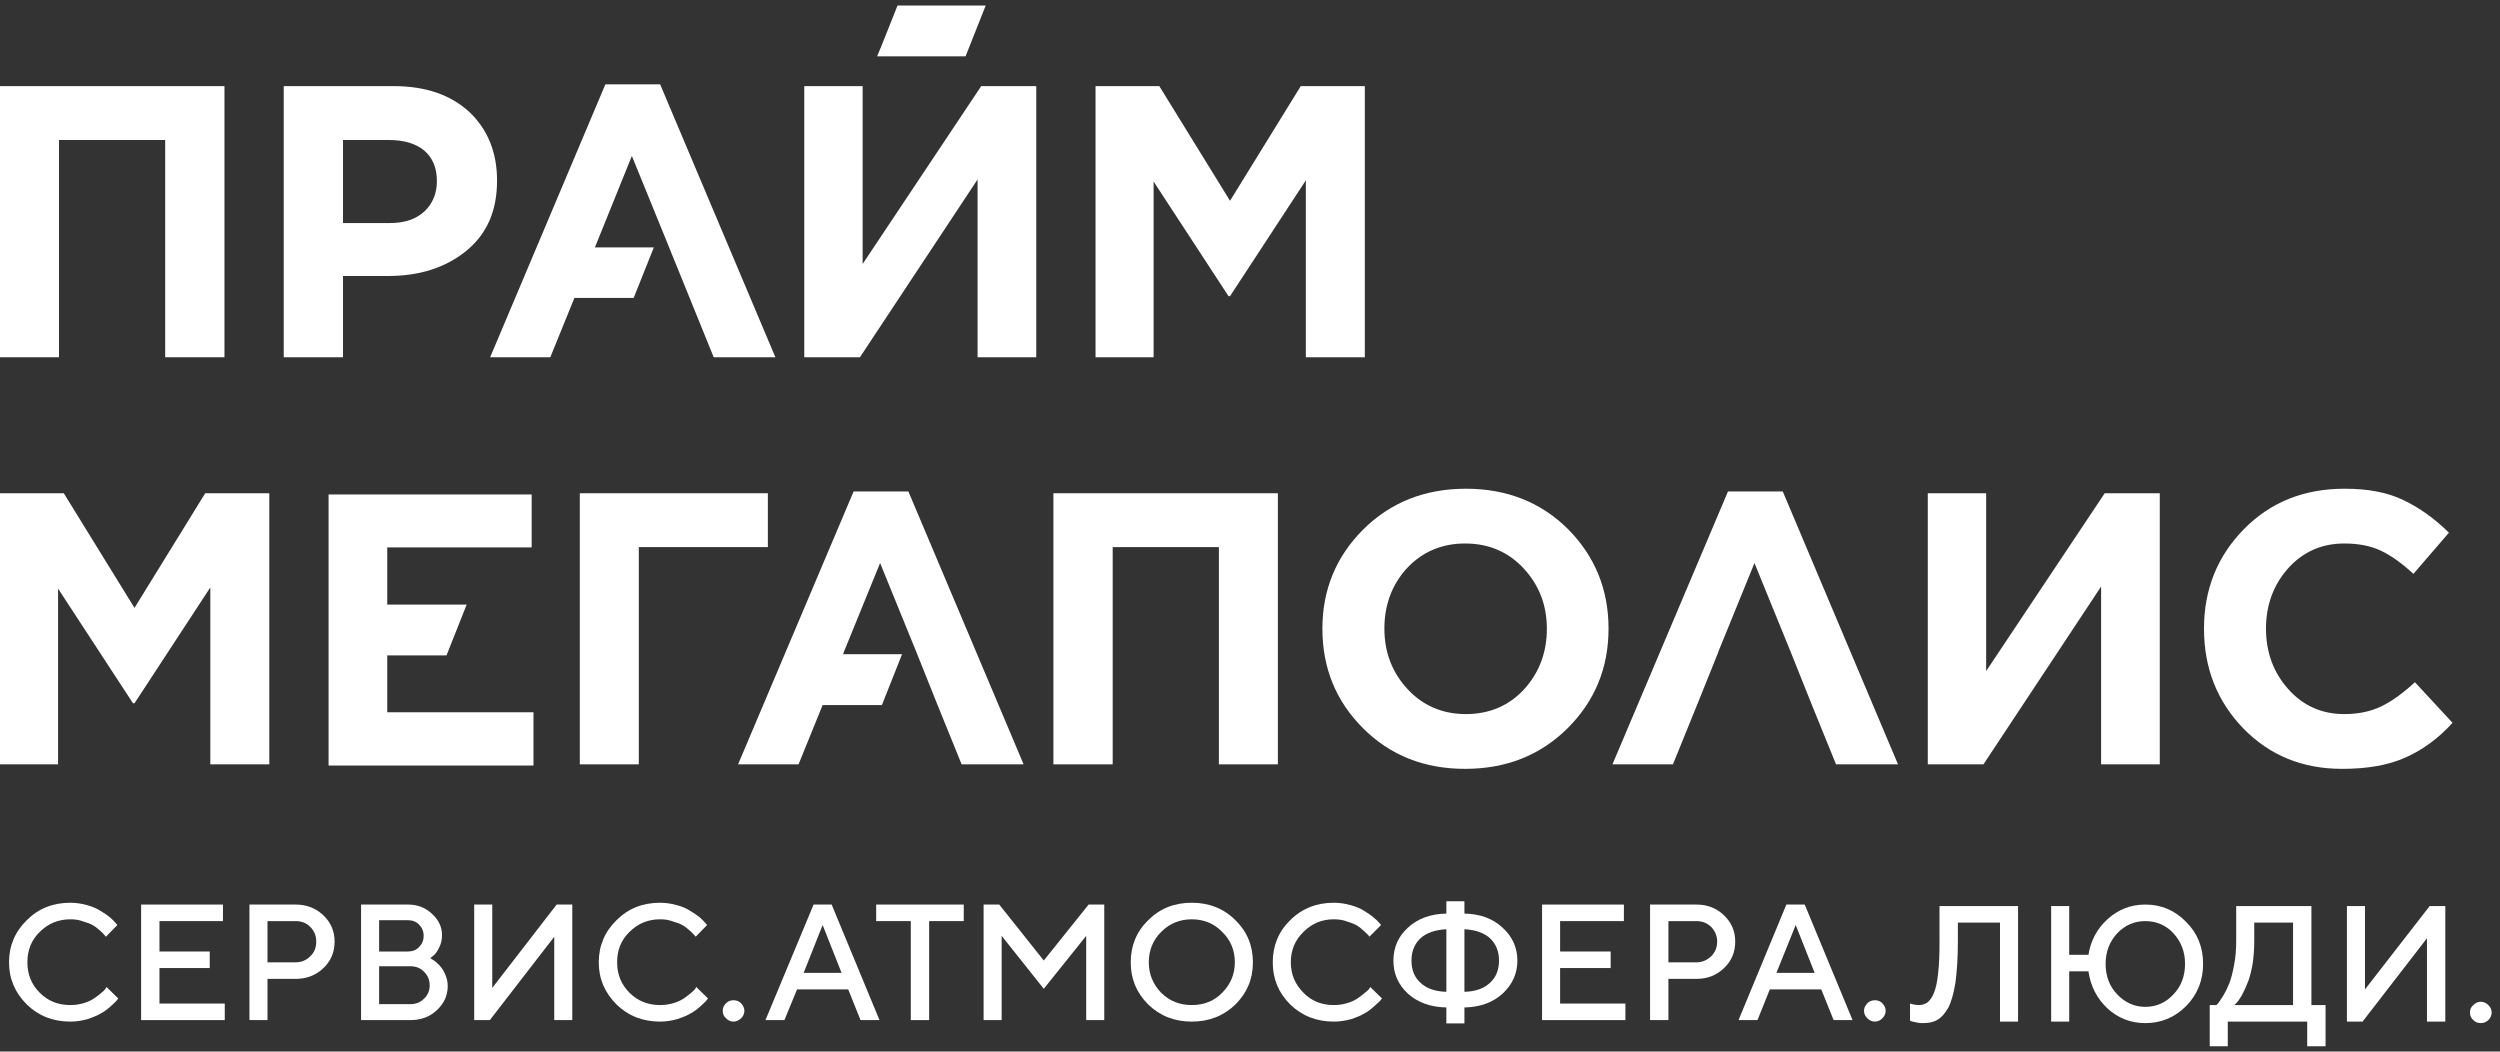
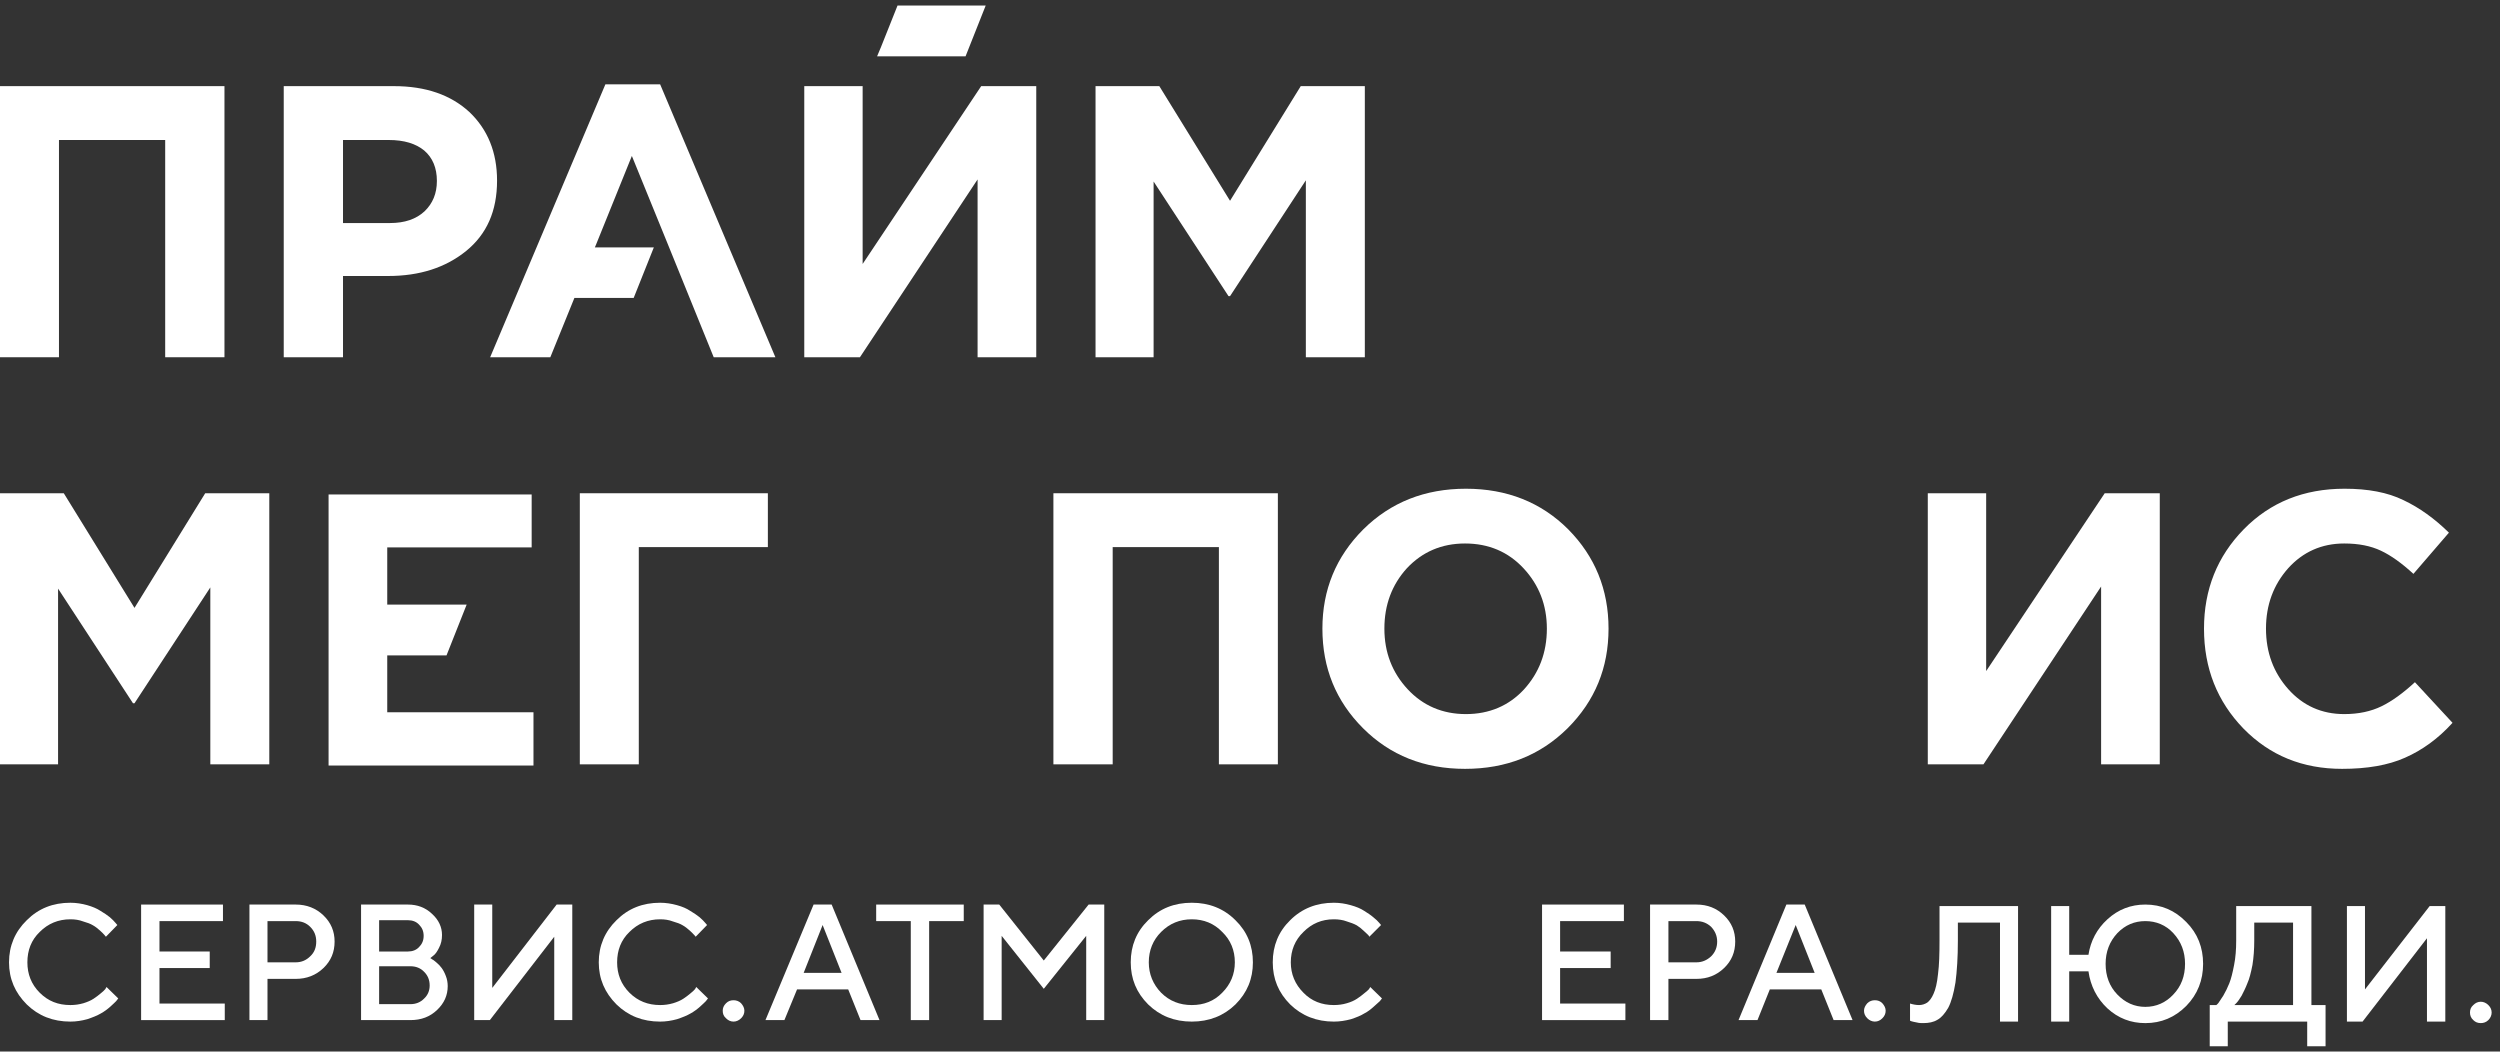
<svg xmlns="http://www.w3.org/2000/svg" width="233" height="98" viewBox="0 0 233 98" fill="none">
  <rect x="0" y="0" width="233" height="98" fill="#333333" stroke="none" />
  <path d="M5.496 13.048H15.396V33.295H20.92V8.028H0V33.295H5.496V13.048Z" fill="white" />
  <path d="M31.968 13.048H36.231C37.661 13.048 38.755 13.384 39.54 14.03C40.325 14.703 40.718 15.656 40.718 16.862C40.718 18.04 40.325 18.965 39.568 19.694C38.783 20.423 37.717 20.788 36.343 20.788H31.968V13.048ZM31.968 25.723H36.175C39.119 25.723 41.531 24.938 43.438 23.396C45.373 21.825 46.326 19.666 46.326 16.834C46.326 14.198 45.457 12.066 43.746 10.44C42.008 8.842 39.68 8.028 36.708 8.028H26.444V33.295H31.968V25.723Z" fill="white" />
  <path d="M80.398 24.602V8.028H74.958V33.295H80.146L91.111 16.722V33.295H96.579V8.028H91.447L80.398 24.602Z" fill="white" />
  <path d="M127.202 33.295V8.028H121.229L114.639 18.713L108.049 8.028H102.104V33.295H107.516V16.918L114.498 27.602H114.639L121.705 16.806V33.295H127.202Z" fill="white" />
  <path d="M12.535 56.655L5.945 45.971H0V71.237H5.412V54.86L12.395 65.544H12.535L19.602 54.748V71.237H25.098V45.971H19.125L12.535 56.655Z" fill="white" />
  <path d="M71.565 45.971H54.039V71.237H59.535V50.99H71.565V45.971Z" fill="white" />
  <path d="M98.177 71.237H103.702V50.99H113.601V71.237H119.097V45.971H98.177V71.237Z" fill="white" />
  <path d="M142.036 64.254C140.634 65.768 138.812 66.553 136.624 66.553C134.437 66.553 132.614 65.768 131.184 64.226C129.754 62.683 129.025 60.805 129.025 58.589C129.025 56.374 129.726 54.495 131.128 52.953C132.558 51.438 134.353 50.653 136.54 50.653C138.755 50.653 140.578 51.438 142.008 52.981C143.439 54.523 144.168 56.402 144.168 58.589C144.168 60.833 143.439 62.712 142.036 64.254ZM136.624 45.549C132.81 45.549 129.614 46.811 127.062 49.335C124.51 51.887 123.248 54.972 123.248 58.589C123.248 62.263 124.51 65.347 127.034 67.871C129.557 70.395 132.726 71.657 136.54 71.657C140.382 71.657 143.551 70.395 146.103 67.871C148.655 65.319 149.916 62.235 149.916 58.589C149.916 54.944 148.655 51.859 146.159 49.335C143.635 46.811 140.438 45.549 136.624 45.549Z" fill="white" />
  <path d="M185.11 62.544V45.971H179.67V71.237H184.858L195.823 54.664V71.237H201.291V45.971H196.159L185.11 62.544Z" fill="white" />
  <path d="M225.071 63.581C223.977 64.59 222.94 65.347 221.958 65.824C220.977 66.301 219.827 66.553 218.481 66.553C216.378 66.553 214.639 65.768 213.265 64.226C211.891 62.683 211.19 60.805 211.19 58.589C211.19 56.374 211.891 54.495 213.265 52.953C214.639 51.438 216.378 50.653 218.481 50.653C219.827 50.653 220.949 50.877 221.902 51.326C222.855 51.775 223.865 52.504 224.931 53.485L228.24 49.644C226.894 48.325 225.491 47.316 224.005 46.615C222.519 45.886 220.696 45.549 218.509 45.549C214.723 45.549 211.582 46.811 209.114 49.335C206.647 51.859 205.413 54.944 205.413 58.589C205.413 62.291 206.647 65.376 209.086 67.899C211.554 70.423 214.611 71.657 218.284 71.657C220.612 71.657 222.575 71.321 224.145 70.62C225.744 69.918 227.23 68.853 228.576 67.367L225.071 63.581Z" fill="white" />
  <path d="M89.989 5.252L91.868 0.513H89.148H86.371H83.651L82.109 4.383L81.744 5.252H84.493H87.269H89.989Z" fill="white" />
  <path d="M59.058 27.77L60.937 23.059H55.441L55.581 22.723L58.89 14.534L62.227 22.723L64.218 27.63L66.517 33.295H72.266L61.526 7.86H56.422L45.682 33.295H51.29L53.59 27.63L53.786 27.153L53.534 27.77H59.058Z" fill="white" />
-   <path d="M79.557 45.802L68.789 71.237H74.425L76.725 65.572L76.921 65.095L76.669 65.712H82.193L84.072 60.973H78.576L78.688 60.664L82.025 52.476L85.362 60.664L87.325 65.572L89.625 71.237H95.401L84.661 45.802H79.557Z" fill="white" />
-   <path d="M161.049 45.802L150.281 71.237H155.918L158.217 65.572L158.413 65.095L158.161 65.712L160.068 60.973L160.18 60.664L163.517 52.476L166.854 60.664L168.817 65.572L171.117 71.237H176.894L166.153 45.802H161.049Z" fill="white" />
  <path d="M36.091 61.085H41.615L43.494 56.346H36.091V56.149V51.017H49.551V46.082H30.623V71.349H49.72V66.385H36.091V61.085Z" fill="white" />
  <path d="M8.132 84.361C8.609 84.501 9.03 84.669 9.366 84.894C9.703 85.09 9.983 85.286 10.236 85.483C10.46 85.679 10.656 85.875 10.768 86.015L10.937 86.212L9.871 87.305C9.815 87.249 9.787 87.193 9.731 87.137C9.675 87.053 9.535 86.941 9.338 86.744C9.114 86.548 8.918 86.38 8.665 86.24C8.441 86.1 8.132 85.987 7.74 85.875C7.375 85.735 6.983 85.679 6.562 85.679C5.44 85.679 4.487 86.071 3.702 86.857C2.916 87.614 2.552 88.567 2.552 89.689C2.552 90.783 2.916 91.736 3.702 92.521C4.487 93.306 5.412 93.671 6.562 93.671C6.983 93.671 7.375 93.615 7.768 93.503C8.132 93.391 8.469 93.25 8.721 93.082C8.974 92.914 9.198 92.746 9.394 92.577C9.563 92.437 9.731 92.297 9.815 92.185L9.927 91.988L11.021 93.054C10.965 93.138 10.909 93.194 10.825 93.306C10.74 93.391 10.572 93.559 10.292 93.811C10.011 94.064 9.703 94.288 9.394 94.456C9.058 94.653 8.637 94.821 8.132 94.989C7.628 95.129 7.095 95.213 6.562 95.213C4.936 95.213 3.59 94.68 2.496 93.615C1.402 92.521 0.841 91.231 0.841 89.689C0.841 88.147 1.402 86.829 2.496 85.763C3.59 84.669 4.936 84.136 6.562 84.136C7.095 84.136 7.628 84.221 8.132 84.361Z" fill="white" />
  <path d="M20.948 93.531V95.073H13.152V84.305H20.78V85.847H14.863V88.68H19.546V90.222H14.863V93.531H20.948Z" fill="white" />
  <path d="M24.93 85.847V89.689H27.566C28.099 89.689 28.548 89.493 28.912 89.128C29.305 88.764 29.473 88.315 29.473 87.754C29.473 87.221 29.305 86.773 28.912 86.38C28.548 86.016 28.099 85.847 27.566 85.847H24.93ZM27.566 84.305C28.576 84.305 29.445 84.641 30.146 85.314C30.847 85.987 31.184 86.801 31.184 87.754C31.184 88.736 30.847 89.549 30.146 90.222C29.445 90.895 28.576 91.231 27.566 91.231H24.93V95.073H23.248V84.305H27.566Z" fill="white" />
  <path d="M38.25 93.587C38.755 93.587 39.175 93.419 39.512 93.082C39.877 92.746 40.045 92.325 40.045 91.848C40.045 91.344 39.877 90.923 39.54 90.587C39.204 90.222 38.755 90.054 38.25 90.054H35.334V93.587H38.25ZM35.334 85.763V88.68H38.026C38.446 88.68 38.811 88.539 39.063 88.259C39.344 87.978 39.484 87.642 39.484 87.221C39.484 86.801 39.344 86.464 39.063 86.184C38.811 85.903 38.446 85.763 38.026 85.763H35.334ZM33.651 95.073V84.305H38.026C38.895 84.305 39.652 84.585 40.269 85.174C40.886 85.735 41.195 86.408 41.195 87.137C41.195 87.586 41.111 87.978 40.914 88.343C40.746 88.68 40.578 88.932 40.381 89.072L40.101 89.296C40.157 89.325 40.213 89.353 40.269 89.409C40.353 89.437 40.493 89.549 40.69 89.717C40.858 89.857 41.026 90.026 41.167 90.222C41.307 90.418 41.447 90.671 41.559 90.979C41.671 91.26 41.727 91.596 41.727 91.904C41.727 92.774 41.391 93.503 40.746 94.12C40.073 94.765 39.26 95.073 38.25 95.073H33.651Z" fill="white" />
  <path d="M51.655 95.073V87.305L45.654 95.073H44.195V84.305H45.878V92.073L51.879 84.305H53.337V95.073H51.655Z" fill="white" />
  <path d="M63.096 84.361C63.601 84.501 63.993 84.669 64.33 84.894C64.666 85.09 64.947 85.286 65.199 85.483C65.424 85.679 65.62 85.875 65.732 86.015L65.9 86.212L64.835 87.305C64.807 87.249 64.751 87.193 64.695 87.137C64.638 87.053 64.498 86.941 64.302 86.744C64.078 86.548 63.881 86.38 63.629 86.24C63.404 86.1 63.096 85.987 62.703 85.875C62.339 85.735 61.946 85.679 61.526 85.679C60.404 85.679 59.45 86.071 58.665 86.857C57.88 87.614 57.516 88.567 57.516 89.689C57.516 90.783 57.88 91.736 58.665 92.521C59.45 93.306 60.404 93.671 61.526 93.671C61.946 93.671 62.339 93.615 62.731 93.503C63.096 93.391 63.433 93.25 63.685 93.082C63.937 92.914 64.162 92.746 64.358 92.577C64.526 92.437 64.695 92.297 64.779 92.185L64.891 91.988L65.984 93.054C65.928 93.138 65.872 93.194 65.788 93.306C65.704 93.391 65.536 93.559 65.255 93.811C64.975 94.064 64.666 94.288 64.358 94.456C64.021 94.653 63.601 94.821 63.096 94.989C62.591 95.129 62.059 95.213 61.526 95.213C59.899 95.213 58.553 94.68 57.459 93.615C56.366 92.521 55.805 91.231 55.805 89.689C55.805 88.147 56.366 86.829 57.459 85.763C58.553 84.669 59.899 84.136 61.526 84.136C62.059 84.136 62.591 84.221 63.096 84.361Z" fill="white" />
  <path d="M69.069 94.904C68.873 95.101 68.62 95.213 68.368 95.213C68.088 95.213 67.863 95.101 67.667 94.904C67.442 94.708 67.358 94.484 67.358 94.203C67.358 93.951 67.442 93.727 67.667 93.502C67.863 93.306 68.088 93.222 68.368 93.222C68.62 93.222 68.873 93.306 69.069 93.502C69.265 93.727 69.377 93.951 69.377 94.203C69.377 94.484 69.265 94.708 69.069 94.904Z" fill="white" />
  <path d="M74.902 90.671H78.435L76.669 86.212L74.902 90.671ZM75.827 84.305H77.51L81.969 95.073H80.202L79.052 92.213H74.285L73.107 95.073H71.341L75.827 84.305Z" fill="white" />
  <path d="M89.821 84.305V85.847H86.596V95.073H84.885V85.847H81.66V84.305H89.821Z" fill="white" />
  <path d="M101.459 84.305H102.917V95.073H101.234V87.221L97.28 92.157L93.354 87.221V95.073H91.672V84.305H93.13L97.28 89.521L101.459 84.305Z" fill="white" />
  <path d="M108.217 92.521C109.002 93.306 109.955 93.671 111.077 93.671C112.199 93.671 113.152 93.306 113.91 92.521C114.695 91.736 115.087 90.783 115.087 89.689C115.087 88.567 114.695 87.614 113.91 86.857C113.152 86.071 112.199 85.679 111.077 85.679C109.955 85.679 109.002 86.071 108.217 86.857C107.46 87.614 107.067 88.567 107.067 89.689C107.067 90.783 107.46 91.736 108.217 92.521ZM107.011 85.763C108.105 84.669 109.451 84.136 111.077 84.136C112.676 84.136 114.05 84.669 115.143 85.763C116.237 86.829 116.77 88.147 116.77 89.689C116.77 91.231 116.237 92.521 115.143 93.615C114.05 94.68 112.676 95.213 111.077 95.213C109.451 95.213 108.105 94.68 107.011 93.615C105.917 92.521 105.385 91.231 105.385 89.689C105.385 88.147 105.917 86.829 107.011 85.763Z" fill="white" />
  <path d="M125.884 84.361C126.388 84.501 126.809 84.669 127.146 84.894C127.454 85.09 127.763 85.286 127.987 85.483C128.239 85.679 128.436 85.875 128.548 86.015L128.716 86.212L127.622 87.305C127.594 87.249 127.566 87.193 127.51 87.137C127.426 87.053 127.314 86.941 127.09 86.744C126.893 86.548 126.669 86.38 126.445 86.24C126.192 86.1 125.884 85.987 125.519 85.875C125.155 85.735 124.734 85.679 124.313 85.679C123.192 85.679 122.266 86.071 121.481 86.857C120.696 87.614 120.303 88.567 120.303 89.689C120.303 90.783 120.696 91.736 121.481 92.521C122.238 93.306 123.192 93.671 124.313 93.671C124.734 93.671 125.155 93.615 125.519 93.503C125.912 93.391 126.22 93.25 126.473 93.082C126.725 92.914 126.949 92.746 127.146 92.577C127.342 92.437 127.482 92.297 127.594 92.185L127.706 91.988L128.8 93.054C128.744 93.138 128.688 93.194 128.604 93.306C128.52 93.391 128.323 93.559 128.043 93.811C127.763 94.064 127.482 94.288 127.146 94.456C126.837 94.653 126.416 94.821 125.912 94.989C125.379 95.129 124.874 95.213 124.313 95.213C122.715 95.213 121.341 94.68 120.247 93.615C119.153 92.521 118.621 91.231 118.621 89.689C118.621 88.147 119.153 86.829 120.247 85.763C121.341 84.669 122.715 84.136 124.313 84.136C124.874 84.136 125.379 84.221 125.884 84.361Z" fill="white" />
-   <path d="M138.868 87.445C138.307 86.94 137.522 86.66 136.484 86.604V92.437C137.522 92.409 138.307 92.128 138.868 91.595C139.429 91.091 139.709 90.39 139.709 89.52C139.709 88.679 139.429 87.978 138.868 87.445ZM132.39 91.595C132.951 92.128 133.764 92.409 134.801 92.437V86.604C133.764 86.66 132.951 86.94 132.39 87.445C131.829 87.978 131.549 88.679 131.549 89.52C131.549 90.39 131.829 91.091 132.39 91.595ZM140.045 92.605C139.148 93.418 137.97 93.867 136.484 93.895V95.381H134.801V93.895C133.315 93.867 132.109 93.418 131.212 92.605C130.315 91.764 129.866 90.754 129.866 89.52C129.866 88.314 130.315 87.277 131.212 86.464C132.109 85.622 133.315 85.174 134.801 85.146V83.996H136.484V85.146C137.97 85.174 139.148 85.622 140.045 86.464C140.943 87.277 141.42 88.314 141.42 89.52C141.42 90.754 140.943 91.764 140.045 92.605Z" fill="white" />
  <path d="M151.487 93.531V95.073H143.719V84.305H151.347V85.847H145.402V88.68H150.113V90.222H145.402V93.531H151.487Z" fill="white" />
  <path d="M155.497 85.847V89.689H158.105C158.638 89.689 159.086 89.493 159.479 89.128C159.843 88.764 160.04 88.315 160.04 87.754C160.04 87.221 159.843 86.773 159.479 86.38C159.086 86.016 158.638 85.847 158.105 85.847H155.497ZM158.105 84.305C159.142 84.305 159.984 84.641 160.685 85.314C161.386 85.987 161.722 86.801 161.722 87.754C161.722 88.736 161.386 89.549 160.685 90.222C159.984 90.895 159.142 91.231 158.105 91.231H155.497V95.073H153.786V84.305H158.105Z" fill="white" />
  <path d="M165.564 90.671H169.126L167.359 86.212L165.564 90.671ZM166.49 84.305H168.2L172.659 95.073H170.893L169.743 92.213H164.947L163.798 95.073H162.031L166.49 84.305Z" fill="white" />
  <path d="M175.435 94.904C175.239 95.101 175.015 95.213 174.734 95.213C174.482 95.213 174.229 95.101 174.033 94.904C173.837 94.708 173.725 94.484 173.725 94.203C173.725 93.951 173.837 93.727 174.033 93.502C174.229 93.306 174.482 93.222 174.734 93.222C175.015 93.222 175.239 93.306 175.435 93.502C175.632 93.727 175.744 93.951 175.744 94.203C175.744 94.484 175.632 94.708 175.435 94.904Z" fill="white" />
  <path d="M188.082 95.213H186.4V85.987H182.474V87.669C182.474 89.212 182.39 90.502 182.25 91.567C182.081 92.605 181.857 93.39 181.577 93.923C181.268 94.456 180.932 94.848 180.567 95.045C180.202 95.269 179.754 95.353 179.249 95.353C179.053 95.353 178.856 95.353 178.66 95.297C178.436 95.269 178.296 95.213 178.155 95.185L178.015 95.129V93.53C178.296 93.615 178.576 93.671 178.856 93.671C179.137 93.671 179.389 93.587 179.614 93.446C179.81 93.306 180.034 93.026 180.202 92.633C180.399 92.212 180.539 91.596 180.623 90.782C180.735 89.941 180.763 88.903 180.763 87.669V84.445H188.082V95.213Z" fill="white" />
  <path d="M202.552 86.969C201.851 86.212 200.954 85.847 199.944 85.847C198.935 85.847 198.066 86.212 197.336 86.969C196.607 87.754 196.243 88.708 196.243 89.829C196.243 90.979 196.607 91.933 197.336 92.69C198.066 93.447 198.935 93.84 199.944 93.84C200.954 93.84 201.851 93.447 202.552 92.69C203.281 91.933 203.646 90.979 203.646 89.829C203.646 88.708 203.281 87.754 202.552 86.969ZM203.758 93.755C202.693 94.821 201.431 95.354 199.944 95.354C198.598 95.354 197.421 94.905 196.411 93.98C195.429 93.054 194.841 91.904 194.644 90.53H192.85V95.213H191.167V84.445H192.85V88.988H194.644C194.841 87.698 195.429 86.576 196.411 85.679C197.421 84.754 198.598 84.305 199.944 84.305C201.431 84.305 202.693 84.838 203.758 85.931C204.824 86.997 205.329 88.315 205.329 89.829C205.329 91.344 204.824 92.662 203.758 93.755Z" fill="white" />
  <path d="M209.928 89.941C209.787 90.642 209.647 91.231 209.451 91.652C209.283 92.1 209.086 92.465 208.918 92.801C208.722 93.11 208.582 93.334 208.441 93.474L208.245 93.671H213.713V85.987H210.096V87.669C210.096 88.483 210.04 89.24 209.928 89.941ZM206.562 93.671C206.619 93.643 206.675 93.558 206.759 93.474C206.843 93.362 206.983 93.138 207.207 92.801C207.404 92.465 207.6 92.072 207.768 91.652C207.937 91.231 208.077 90.67 208.217 89.941C208.357 89.24 208.413 88.483 208.413 87.669V84.445H215.424V93.671H216.742V97.513H215.031V95.213H207.628V97.513H205.946V93.671H206.562Z" fill="white" />
  <path d="M226.193 95.213V87.445L220.192 95.213H218.733V84.445H220.416V92.212L226.445 84.445H227.903V95.213H226.193Z" fill="white" />
  <path d="M231.913 95.073C231.717 95.269 231.465 95.353 231.212 95.353C230.932 95.353 230.708 95.269 230.511 95.073C230.287 94.877 230.203 94.624 230.203 94.372C230.203 94.091 230.287 93.867 230.511 93.671C230.708 93.475 230.932 93.362 231.212 93.362C231.465 93.362 231.717 93.475 231.913 93.671C232.11 93.867 232.222 94.091 232.222 94.372C232.222 94.624 232.11 94.877 231.913 95.073Z" fill="white" />
</svg>